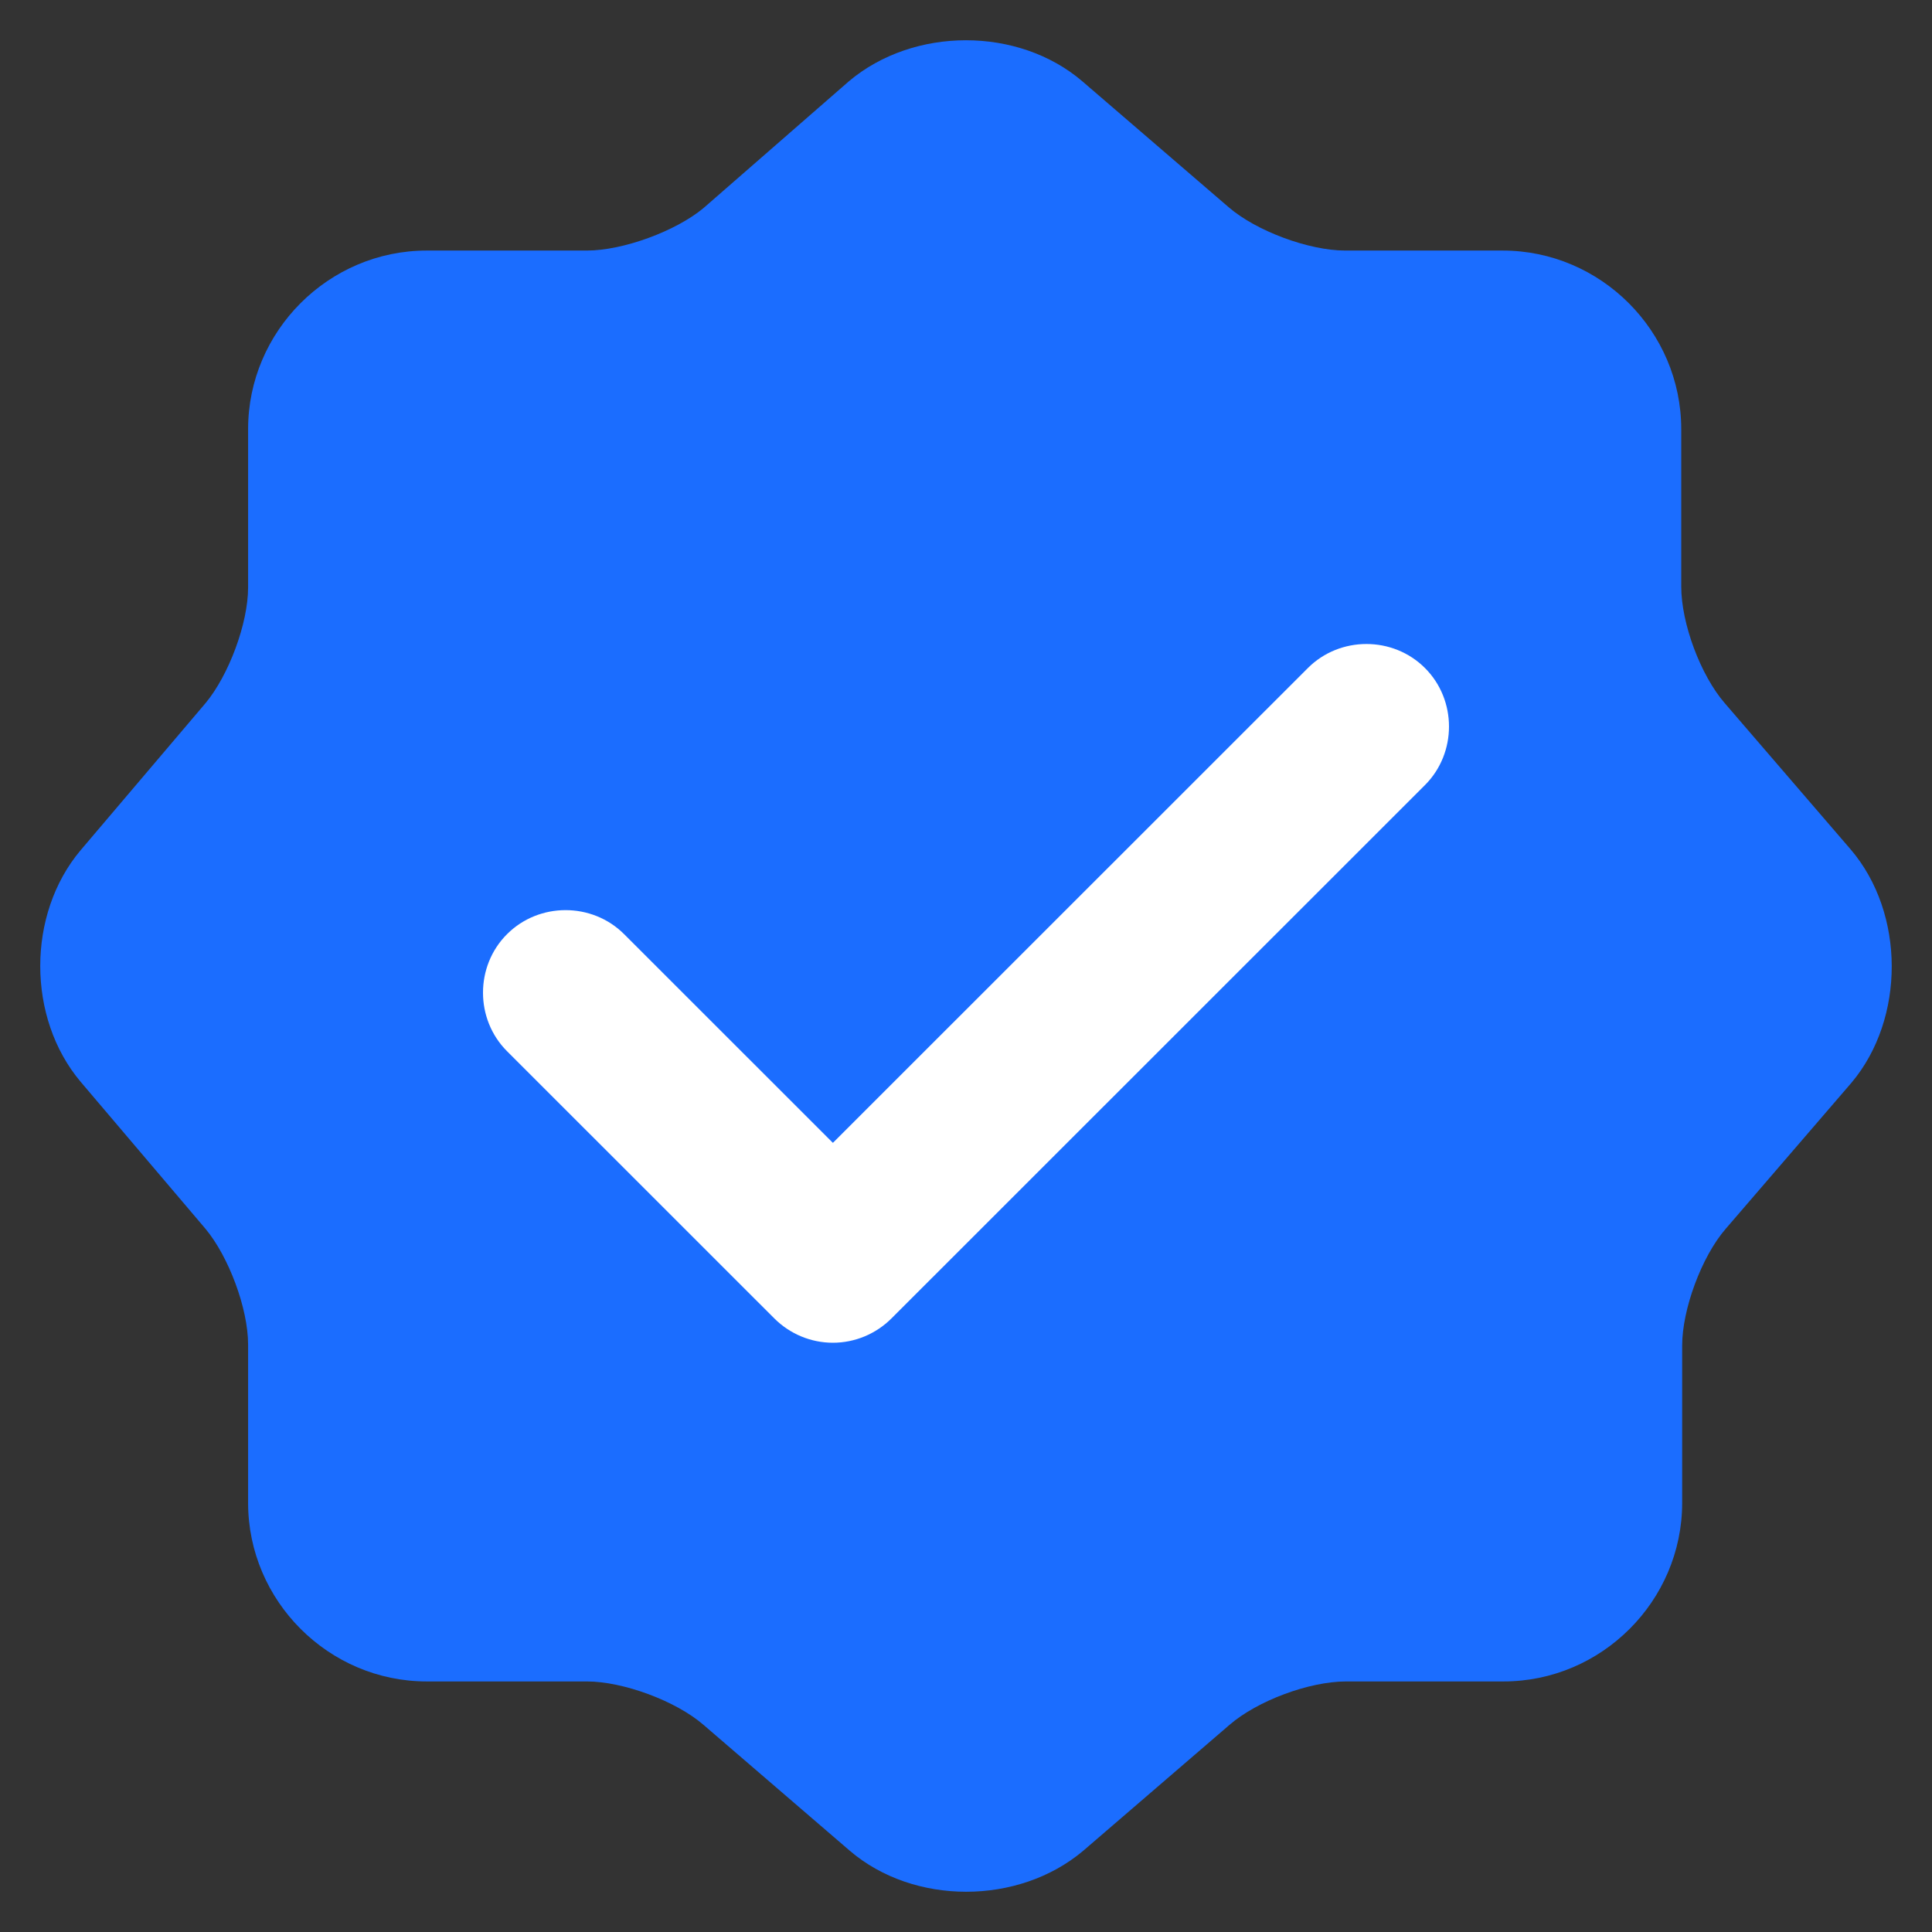
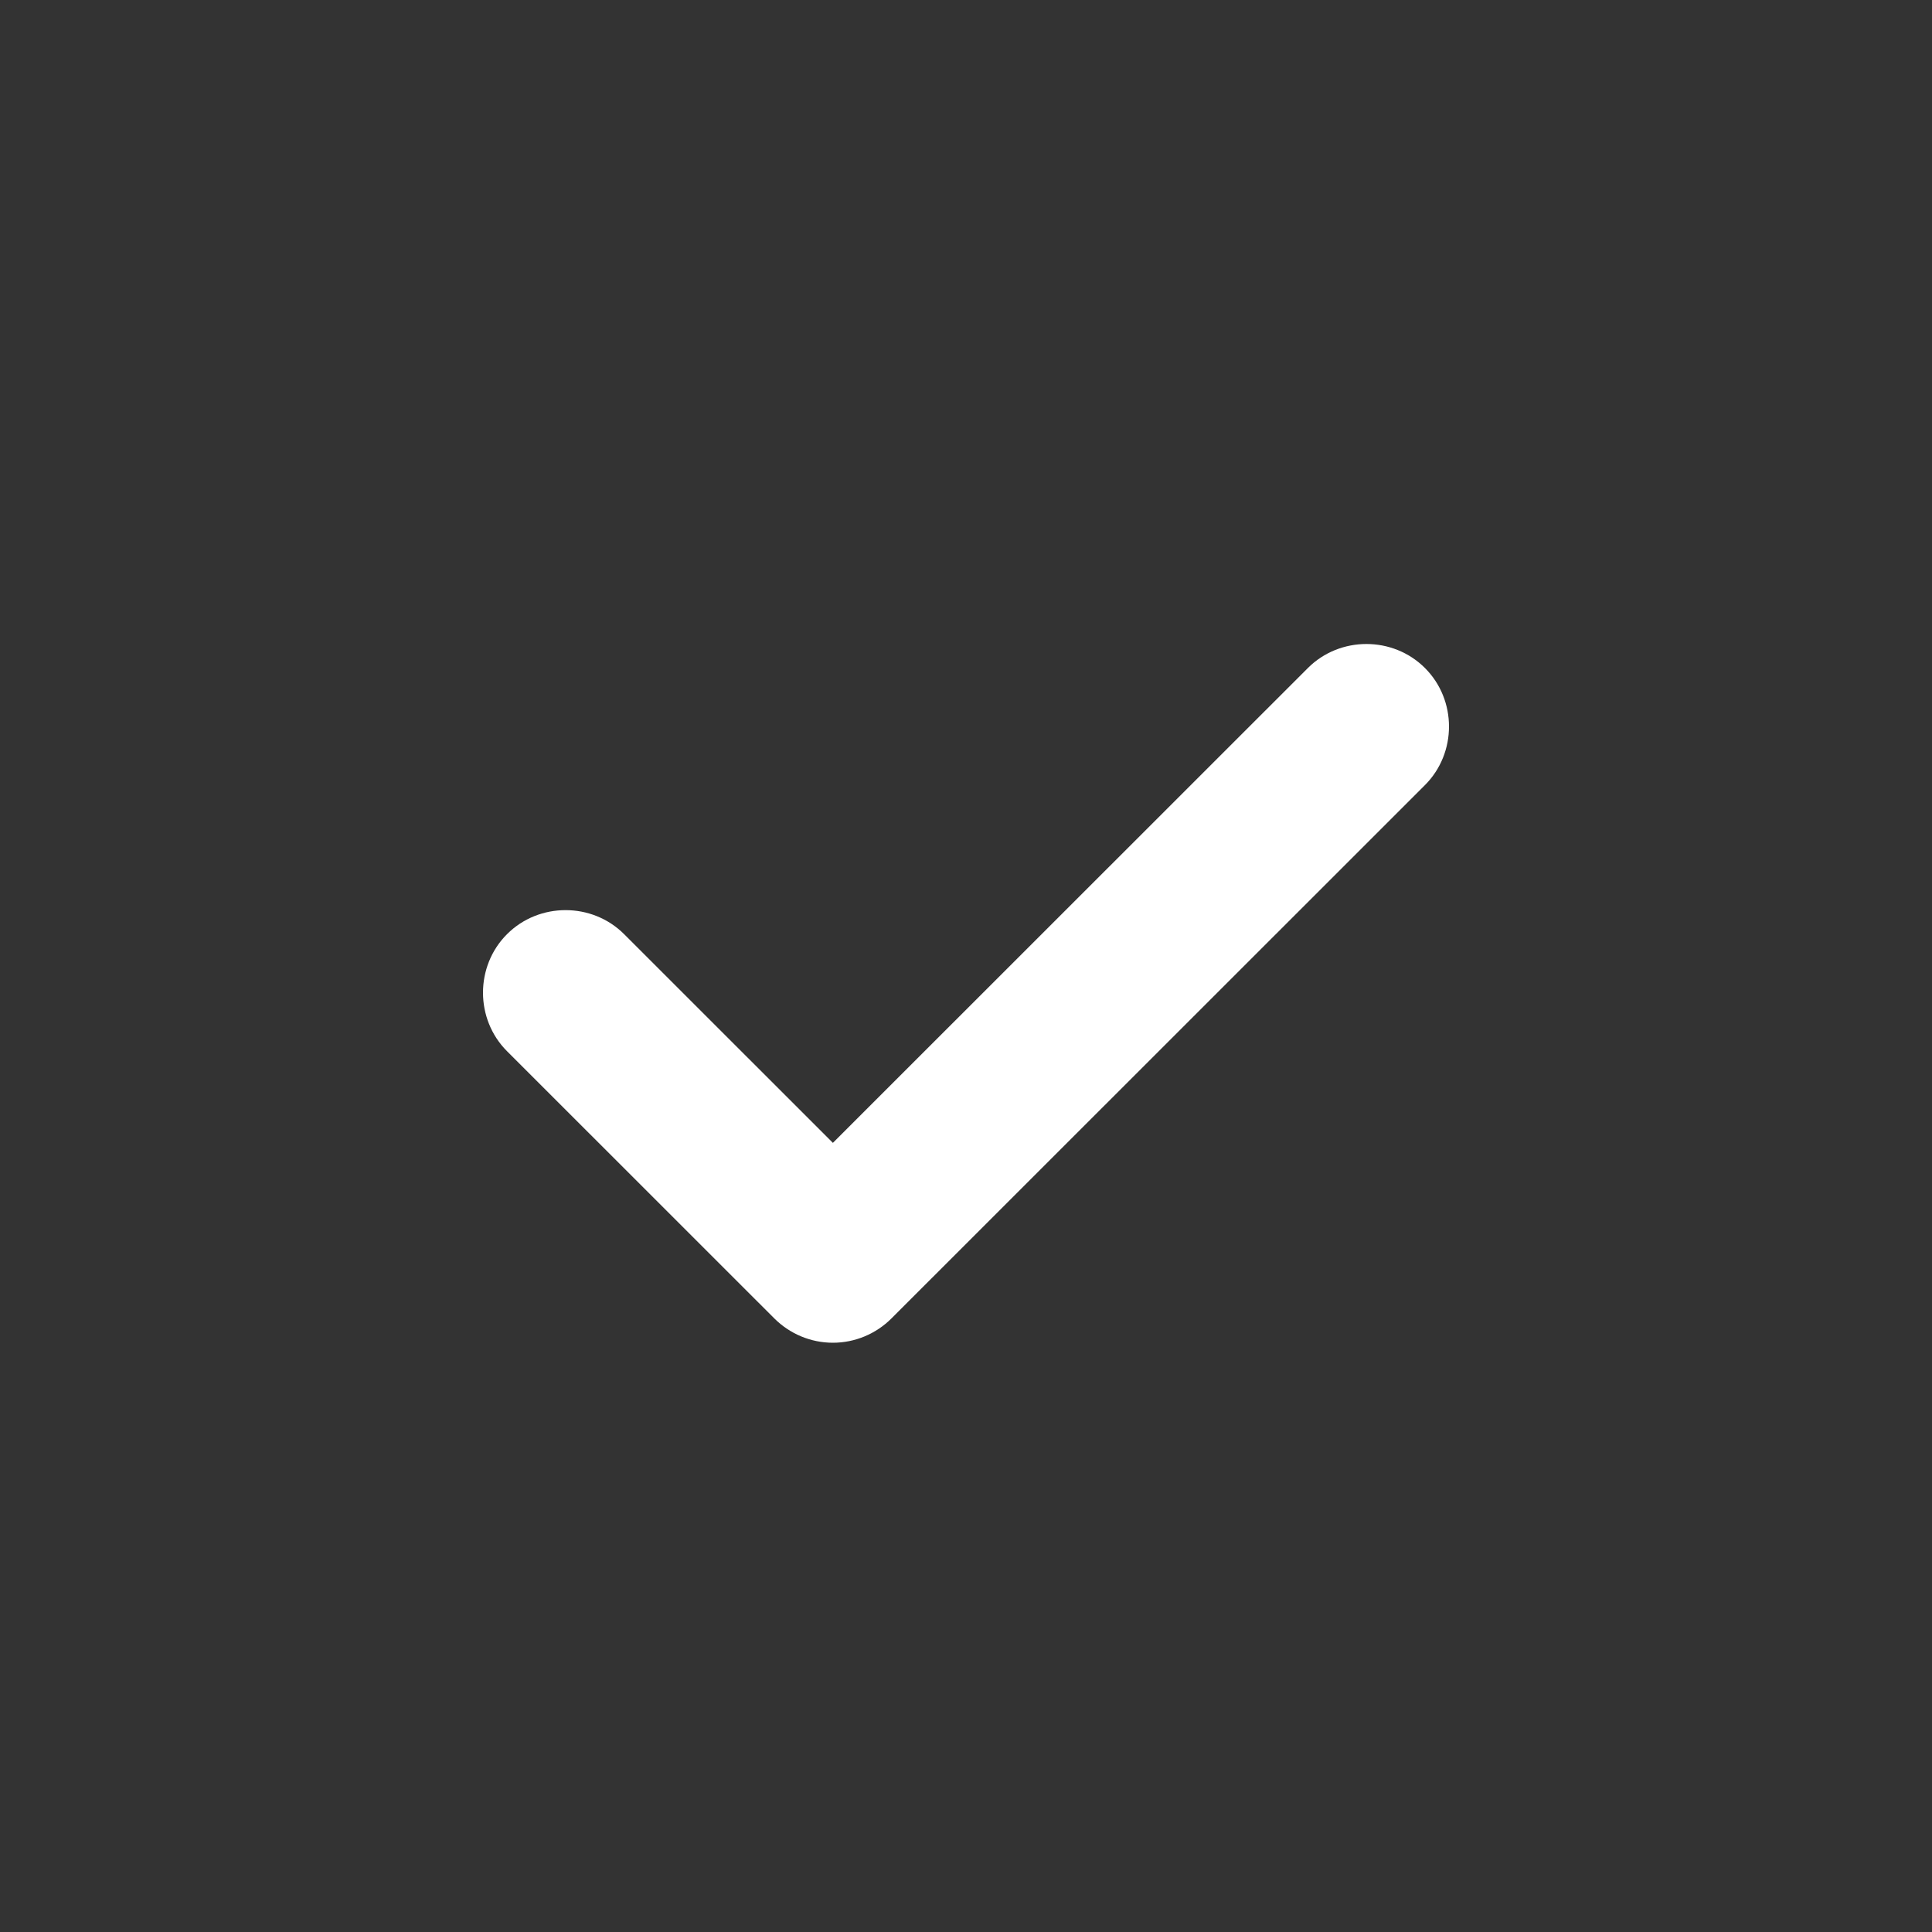
<svg xmlns="http://www.w3.org/2000/svg" width="48" height="48" viewBox="0 0 48 48" fill="none">
  <rect x="0" y="0" width="48" height="48" fill="#333333" stroke="none" />
-   <path d="M45.979 21.103L42.851 17.47C42.253 16.78 41.77 15.492 41.77 14.572V10.663C41.77 8.226 39.769 6.225 37.331 6.225H33.42C32.523 6.225 31.212 5.743 30.522 5.145L26.888 2.018C25.301 0.661 22.702 0.661 21.092 2.018L17.48 5.168C16.791 5.743 15.479 6.225 14.582 6.225H10.603C8.165 6.225 6.164 8.226 6.164 10.663V14.595C6.164 15.492 5.681 16.78 5.106 17.47L2.001 21.126C0.666 22.712 0.666 25.288 2.001 26.874L5.106 30.53C5.681 31.22 6.164 32.508 6.164 33.405V37.337C6.164 39.774 8.165 41.775 10.603 41.775H14.582C15.479 41.775 16.791 42.257 17.48 42.855L21.115 45.983C22.702 47.339 25.301 47.339 26.911 45.983L30.545 42.855C31.235 42.257 32.523 41.775 33.444 41.775H37.354C39.792 41.775 41.793 39.774 41.793 37.337V33.428C41.793 32.531 42.276 31.22 42.874 30.53L46.002 26.897C47.336 25.311 47.336 22.689 45.979 21.103Z" fill="#1B6DFF" />
  <path d="M35.403 19.505L22.148 32.756C21.763 33.14 21.242 33.36 20.693 33.36C20.144 33.36 19.623 33.14 19.238 32.756L12.597 26.117C11.801 25.321 11.801 24.004 12.597 23.209C13.393 22.413 14.71 22.413 15.506 23.209L20.693 28.394L32.494 16.597C33.29 15.801 34.607 15.801 35.403 16.597C36.199 17.392 36.199 18.709 35.403 19.505Z" fill="white" />
</svg>